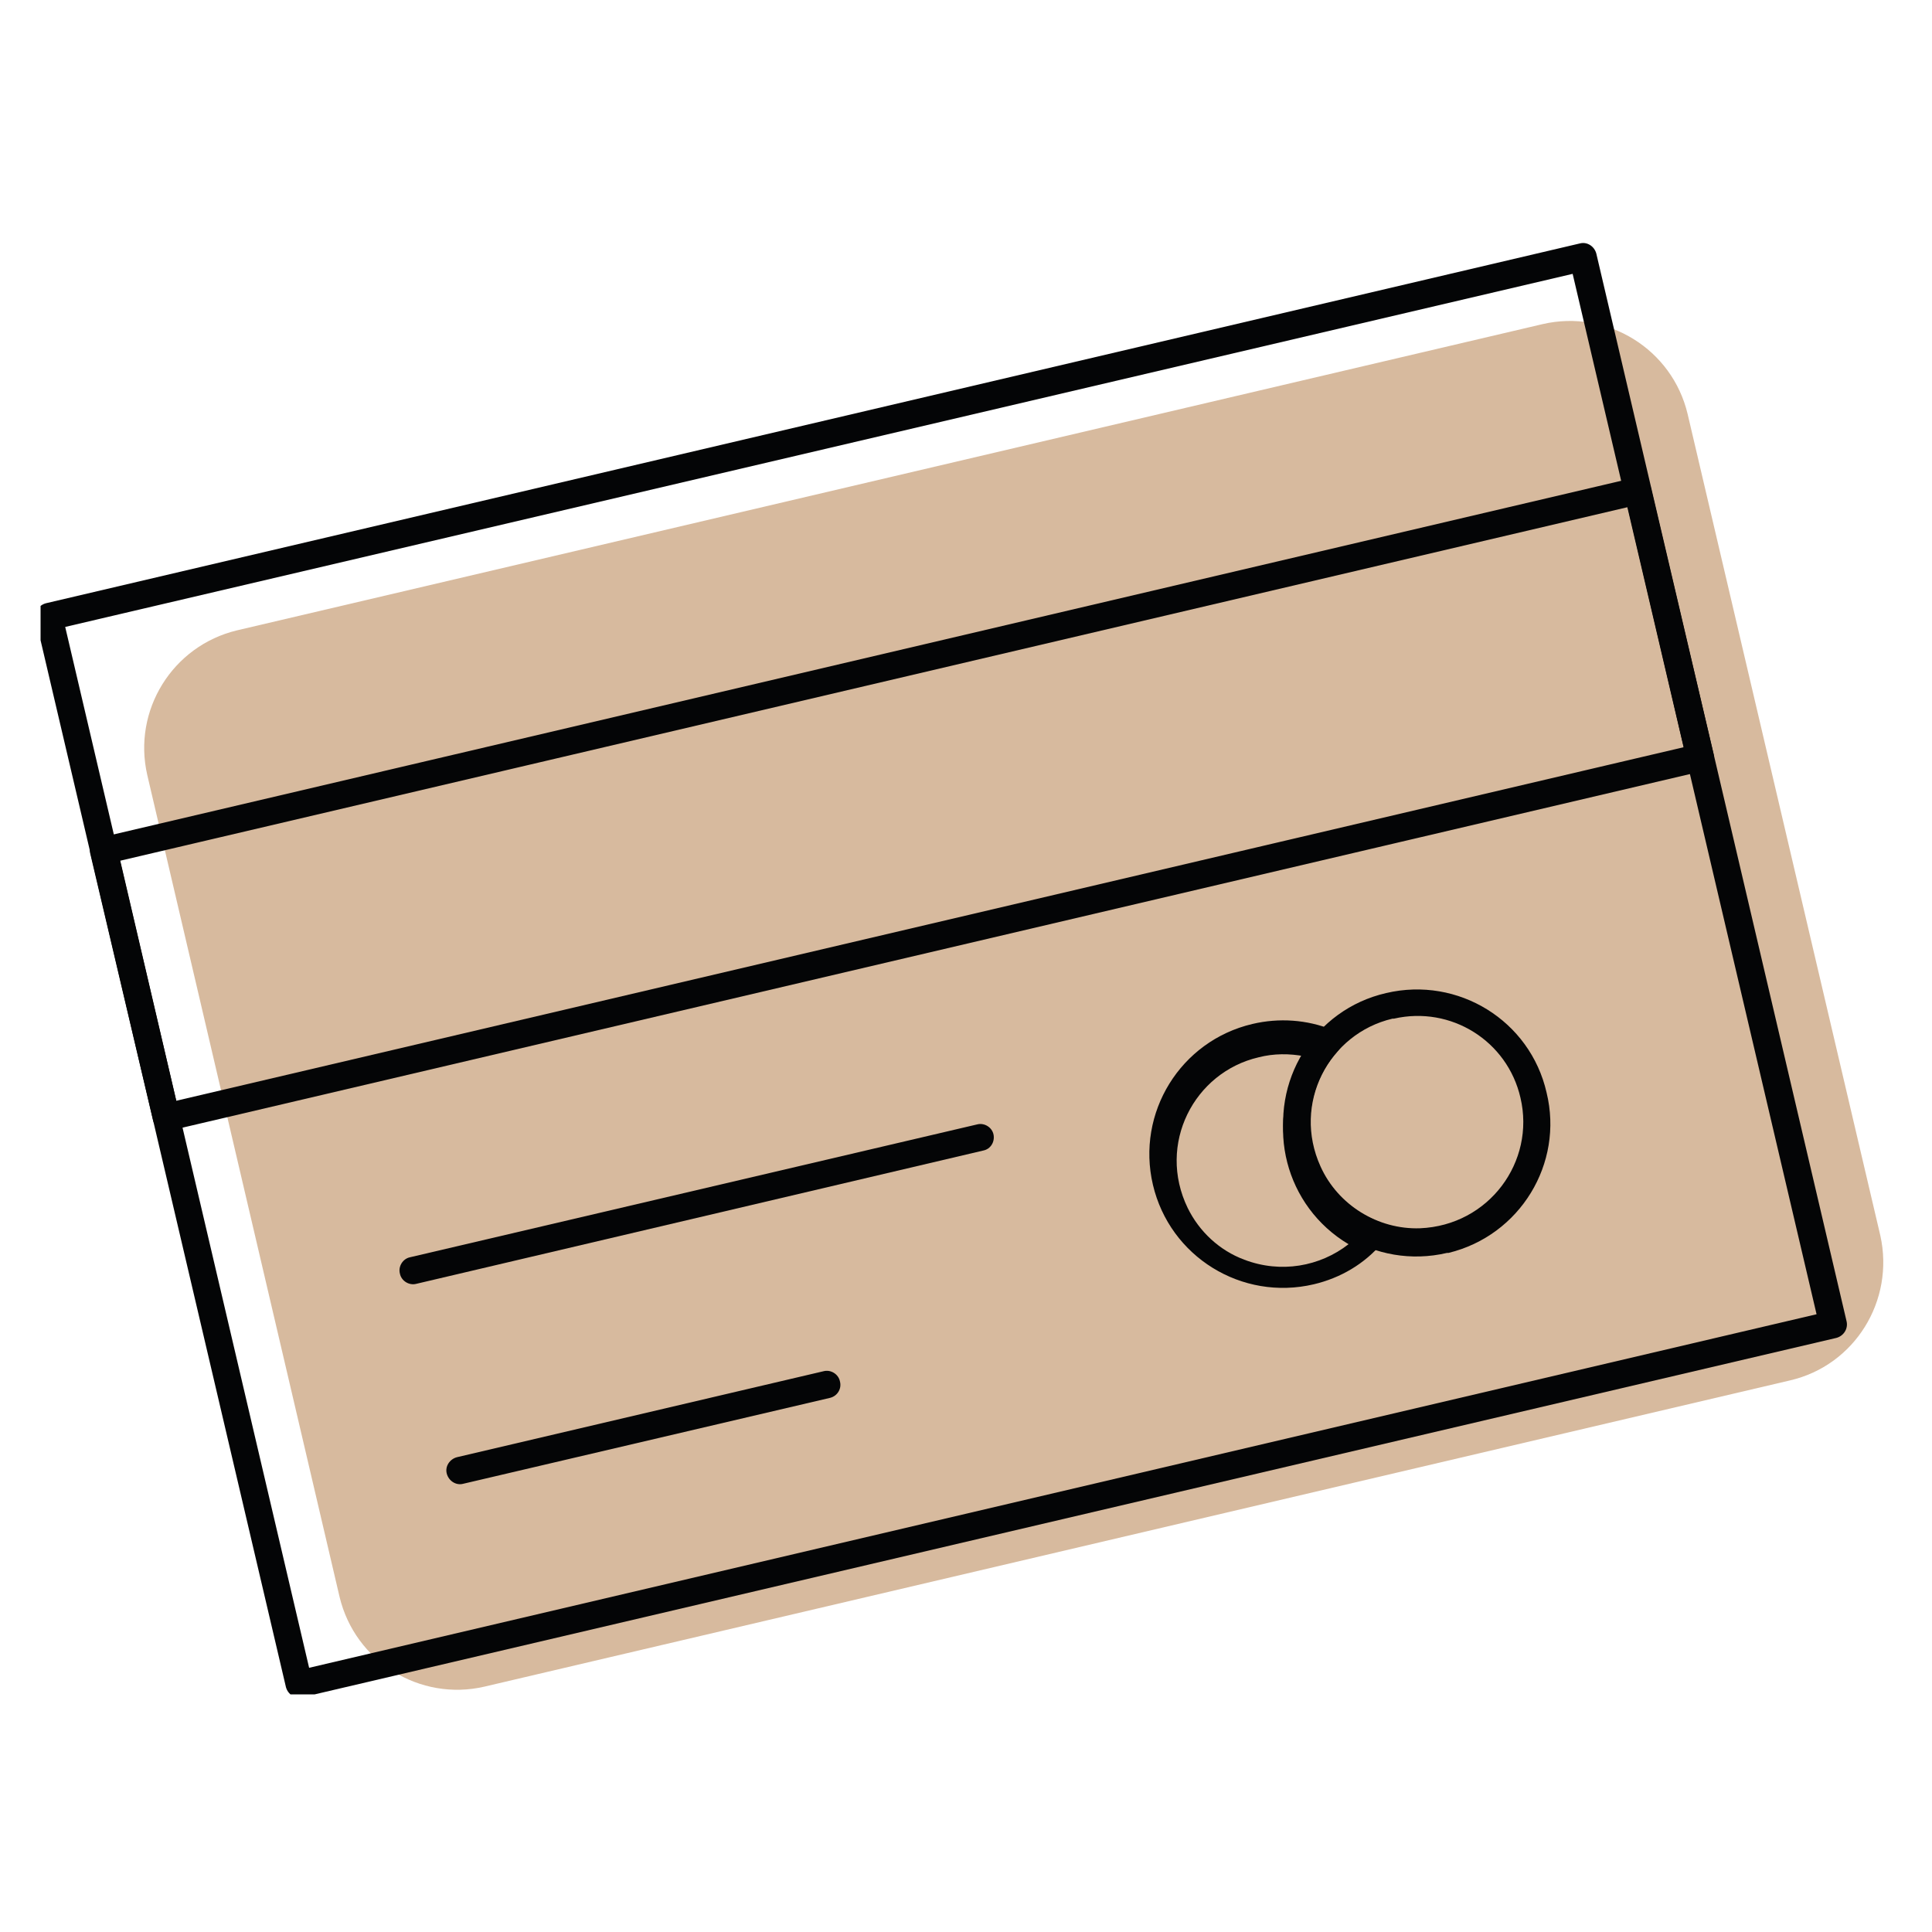
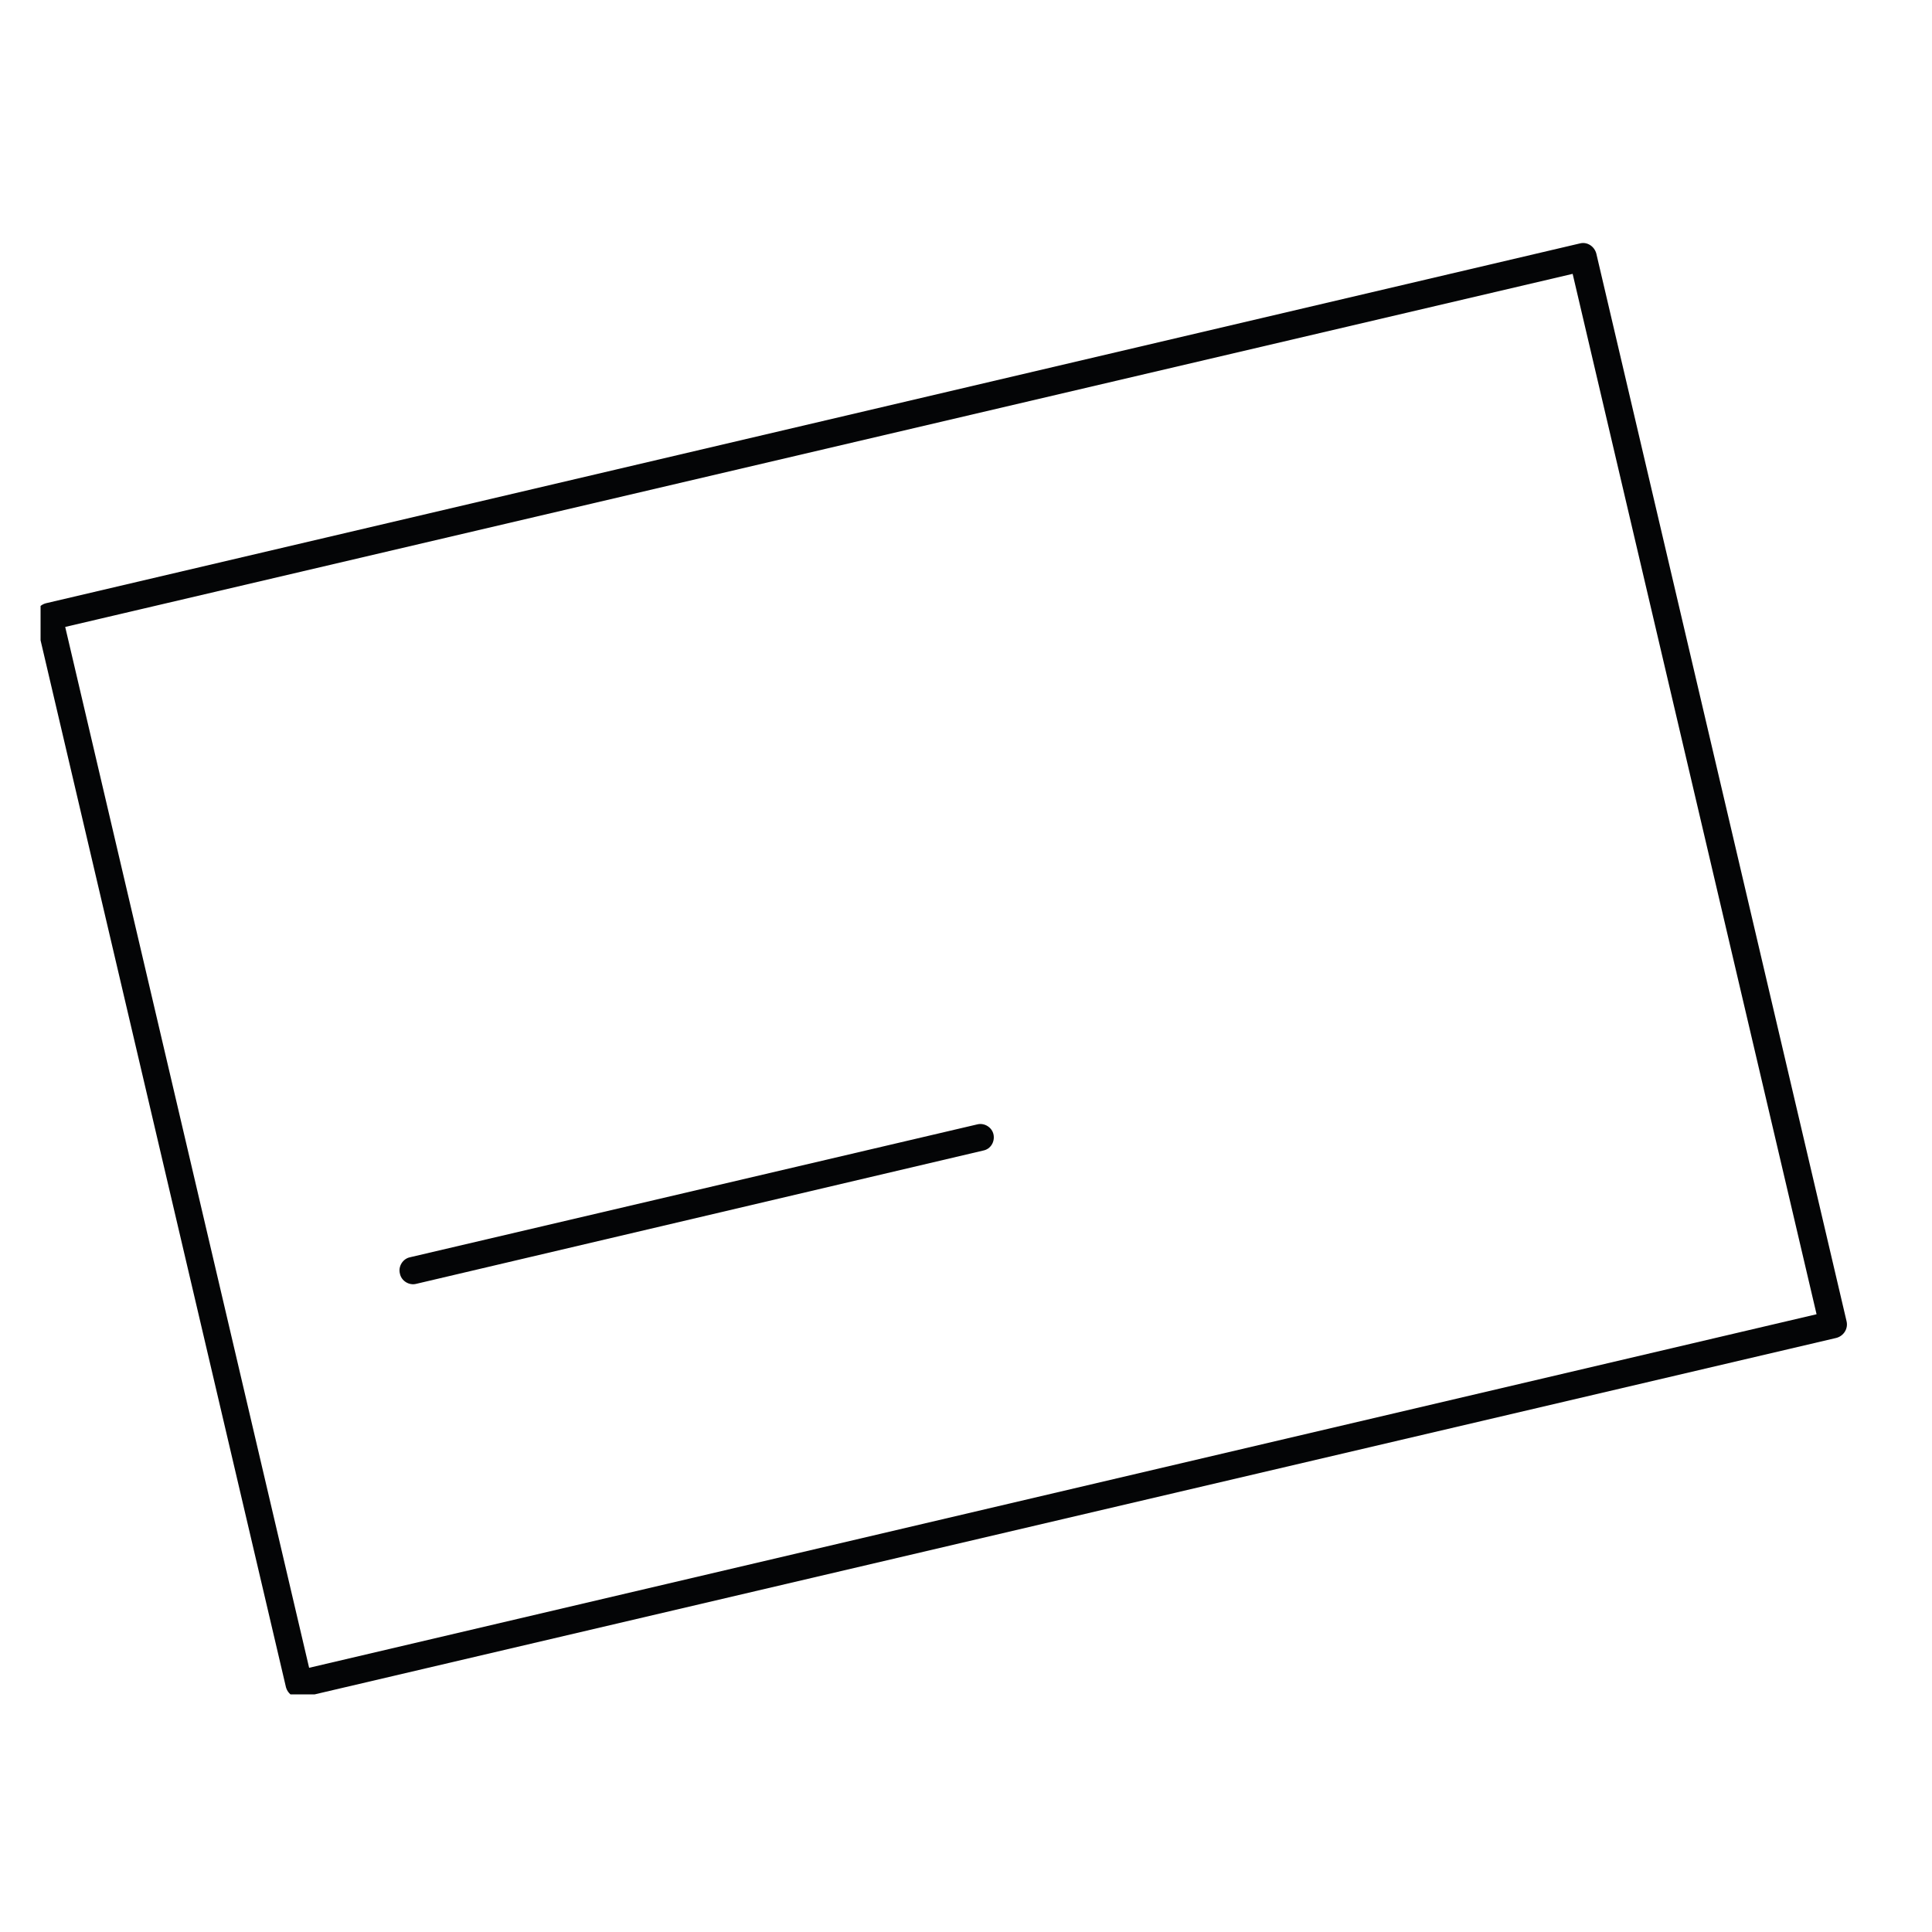
<svg xmlns="http://www.w3.org/2000/svg" xmlns:xlink="http://www.w3.org/1999/xlink" version="1.1" id="Calque_1" x="0px" y="0px" viewBox="0 0 400 400" style="enable-background:new 0 0 400 400;" xml:space="preserve">
  <style type="text/css">
	.st0{clip-path:url(#SVGID_00000055706001247367373590000017279772532554910614_);}
	.st1{fill:#D7BA9E;}
	.st2{fill:#040506;}
</style>
  <g>
    <g>
      <defs>
        <rect id="SVGID_1_" x="8.4" y="50" width="382.6" height="300.8" />
      </defs>
      <clipPath id="SVGID_00000069365136861682091560000002928686467425717406_">
        <use xlink:href="#SVGID_1_" style="overflow:visible;" />
      </clipPath>
      <g id="Groupe_38_00000120526767908924142230000010196167970886563461_" transform="translate(0 0)" style="clip-path:url(#SVGID_00000069365136861682091560000002928686467425717406_);">
-         <path id="Tracé_1065_00000016058024579843982080000018120965085586663317_" class="st1" d="M370.6,285.8l-270.3,63.4     c-13.4,3.1-26.8-5.2-30-18.6L30.5,160.5c-3.1-13.4,5.2-26.8,18.6-30l270.3-63.4c13.4-3.1,26.8,5.2,30,18.6c0,0,0,0,0,0     l39.9,170.1C392.3,269.3,384,282.7,370.6,285.8C370.6,285.8,370.6,285.8,370.6,285.8" />
        <path id="Tracé_1066_00000084521638996001533600000012343317135551386501_" class="st2" d="M380.2,277L62.6,351.4     c-1.5,0.4-3-0.6-3.4-2.1c0,0,0,0,0,0l-51.8-221c-0.4-1.5,0.6-3,2.1-3.4c0,0,0,0,0,0l317.6-74.5c1.5-0.4,3,0.6,3.4,2.1     c0,0,0,0,0,0l51.8,221C382.7,275.1,381.7,276.6,380.2,277 M64,345.3l312.1-73.2L325.6,56.7L13.5,129.8L64,345.3z" />
-         <path id="Tracé_1067_00000139982916532566796450000009036576286561843870_" class="st2" d="M352.7,159.6L35.1,234.1     c-1.5,0.4-3-0.6-3.4-2.1c0,0,0,0,0,0l-13-55.2c-0.4-1.5,0.6-3,2.1-3.4c0,0,0,0,0,0l317.6-74.5c1.5-0.4,3,0.6,3.4,2.1l13,55.2     C355.2,157.7,354.2,159.2,352.7,159.6 M36.5,227.9l312.1-73.2L337,105L24.9,178.2L36.5,227.9z" />
-         <path id="Tracé_1068_00000060749889402932489670000011909385289150229679_" class="st2" d="M272,265.9     c-14.9,3.5-29.8-5.7-33.3-20.6c-3.5-14.9,5.7-29.8,20.6-33.3c5.5-1.3,11.3-0.9,16.5,1.2c1.5,0.6,2.2,2.2,1.6,3.7     c-0.1,0.3-0.3,0.6-0.5,0.8c-8.1,9-7.4,22.9,1.6,31c1.9,1.7,4.2,3.1,6.6,4.1c1.5,0.6,2.2,2.2,1.6,3.7c-0.1,0.3-0.3,0.6-0.5,0.8     C282.5,261.7,277.5,264.6,272,265.9z M260.6,218.9c-13.4,3.1-21.1,18-14.7,31.2c2.4,4.9,6.6,8.8,11.7,10.7     c7.6,2.9,15.7,1.4,21.6-3.2c-13.1-7.8-17.5-24.7-9.7-37.9c0.2-0.3,0.4-0.7,0.6-1C267,218.1,263.7,218.1,260.6,218.9L260.6,218.9z     " />
-         <path id="Tracé_1069_00000013181139097252200740000006996452794179376043_" class="st2" d="M299.6,259.4     c-14.9,3.5-29.8-5.7-33.2-20.6c-3.5-14.9,5.7-29.8,20.6-33.2c14.9-3.5,29.8,5.7,33.2,20.6c0,0,0,0,0,0     c3.6,14.7-5.5,29.6-20.3,33.2C299.8,259.4,299.7,259.4,299.6,259.4z M288.3,210.9c-13.2,3.1-20.8,17.6-14.9,30.6     c3.6,8,11.9,13.1,20.6,12.8c14.3-0.6,23.9-13.8,20.8-27c-2.7-11.8-14.4-19.1-26.2-16.4C288.4,210.9,288.4,210.9,288.3,210.9     L288.3,210.9z" />
        <path id="Tracé_1070_00000070092352379881034920000012192665422117683350_" class="st2" d="M203.6,238.2L86.2,265.8     c-1.5,0.4-3.1-0.6-3.4-2.1c-0.4-1.5,0.6-3.1,2.1-3.4l117.4-27.5c1.5-0.4,3.1,0.6,3.4,2.1C206,236.4,205.1,237.9,203.6,238.2" />
-         <path id="Tracé_1071_00000090253029249345166570000010776131865828363938_" class="st2" d="M171.9,289.4l-76,17.8     c-1.5,0.4-3-0.6-3.4-2.1c-0.4-1.5,0.6-3,2.1-3.4l75.9-17.8c1.5-0.4,3.1,0.6,3.4,2.1C174.3,287.5,173.4,289,171.9,289.4" />
      </g>
    </g>
  </g>
</svg>